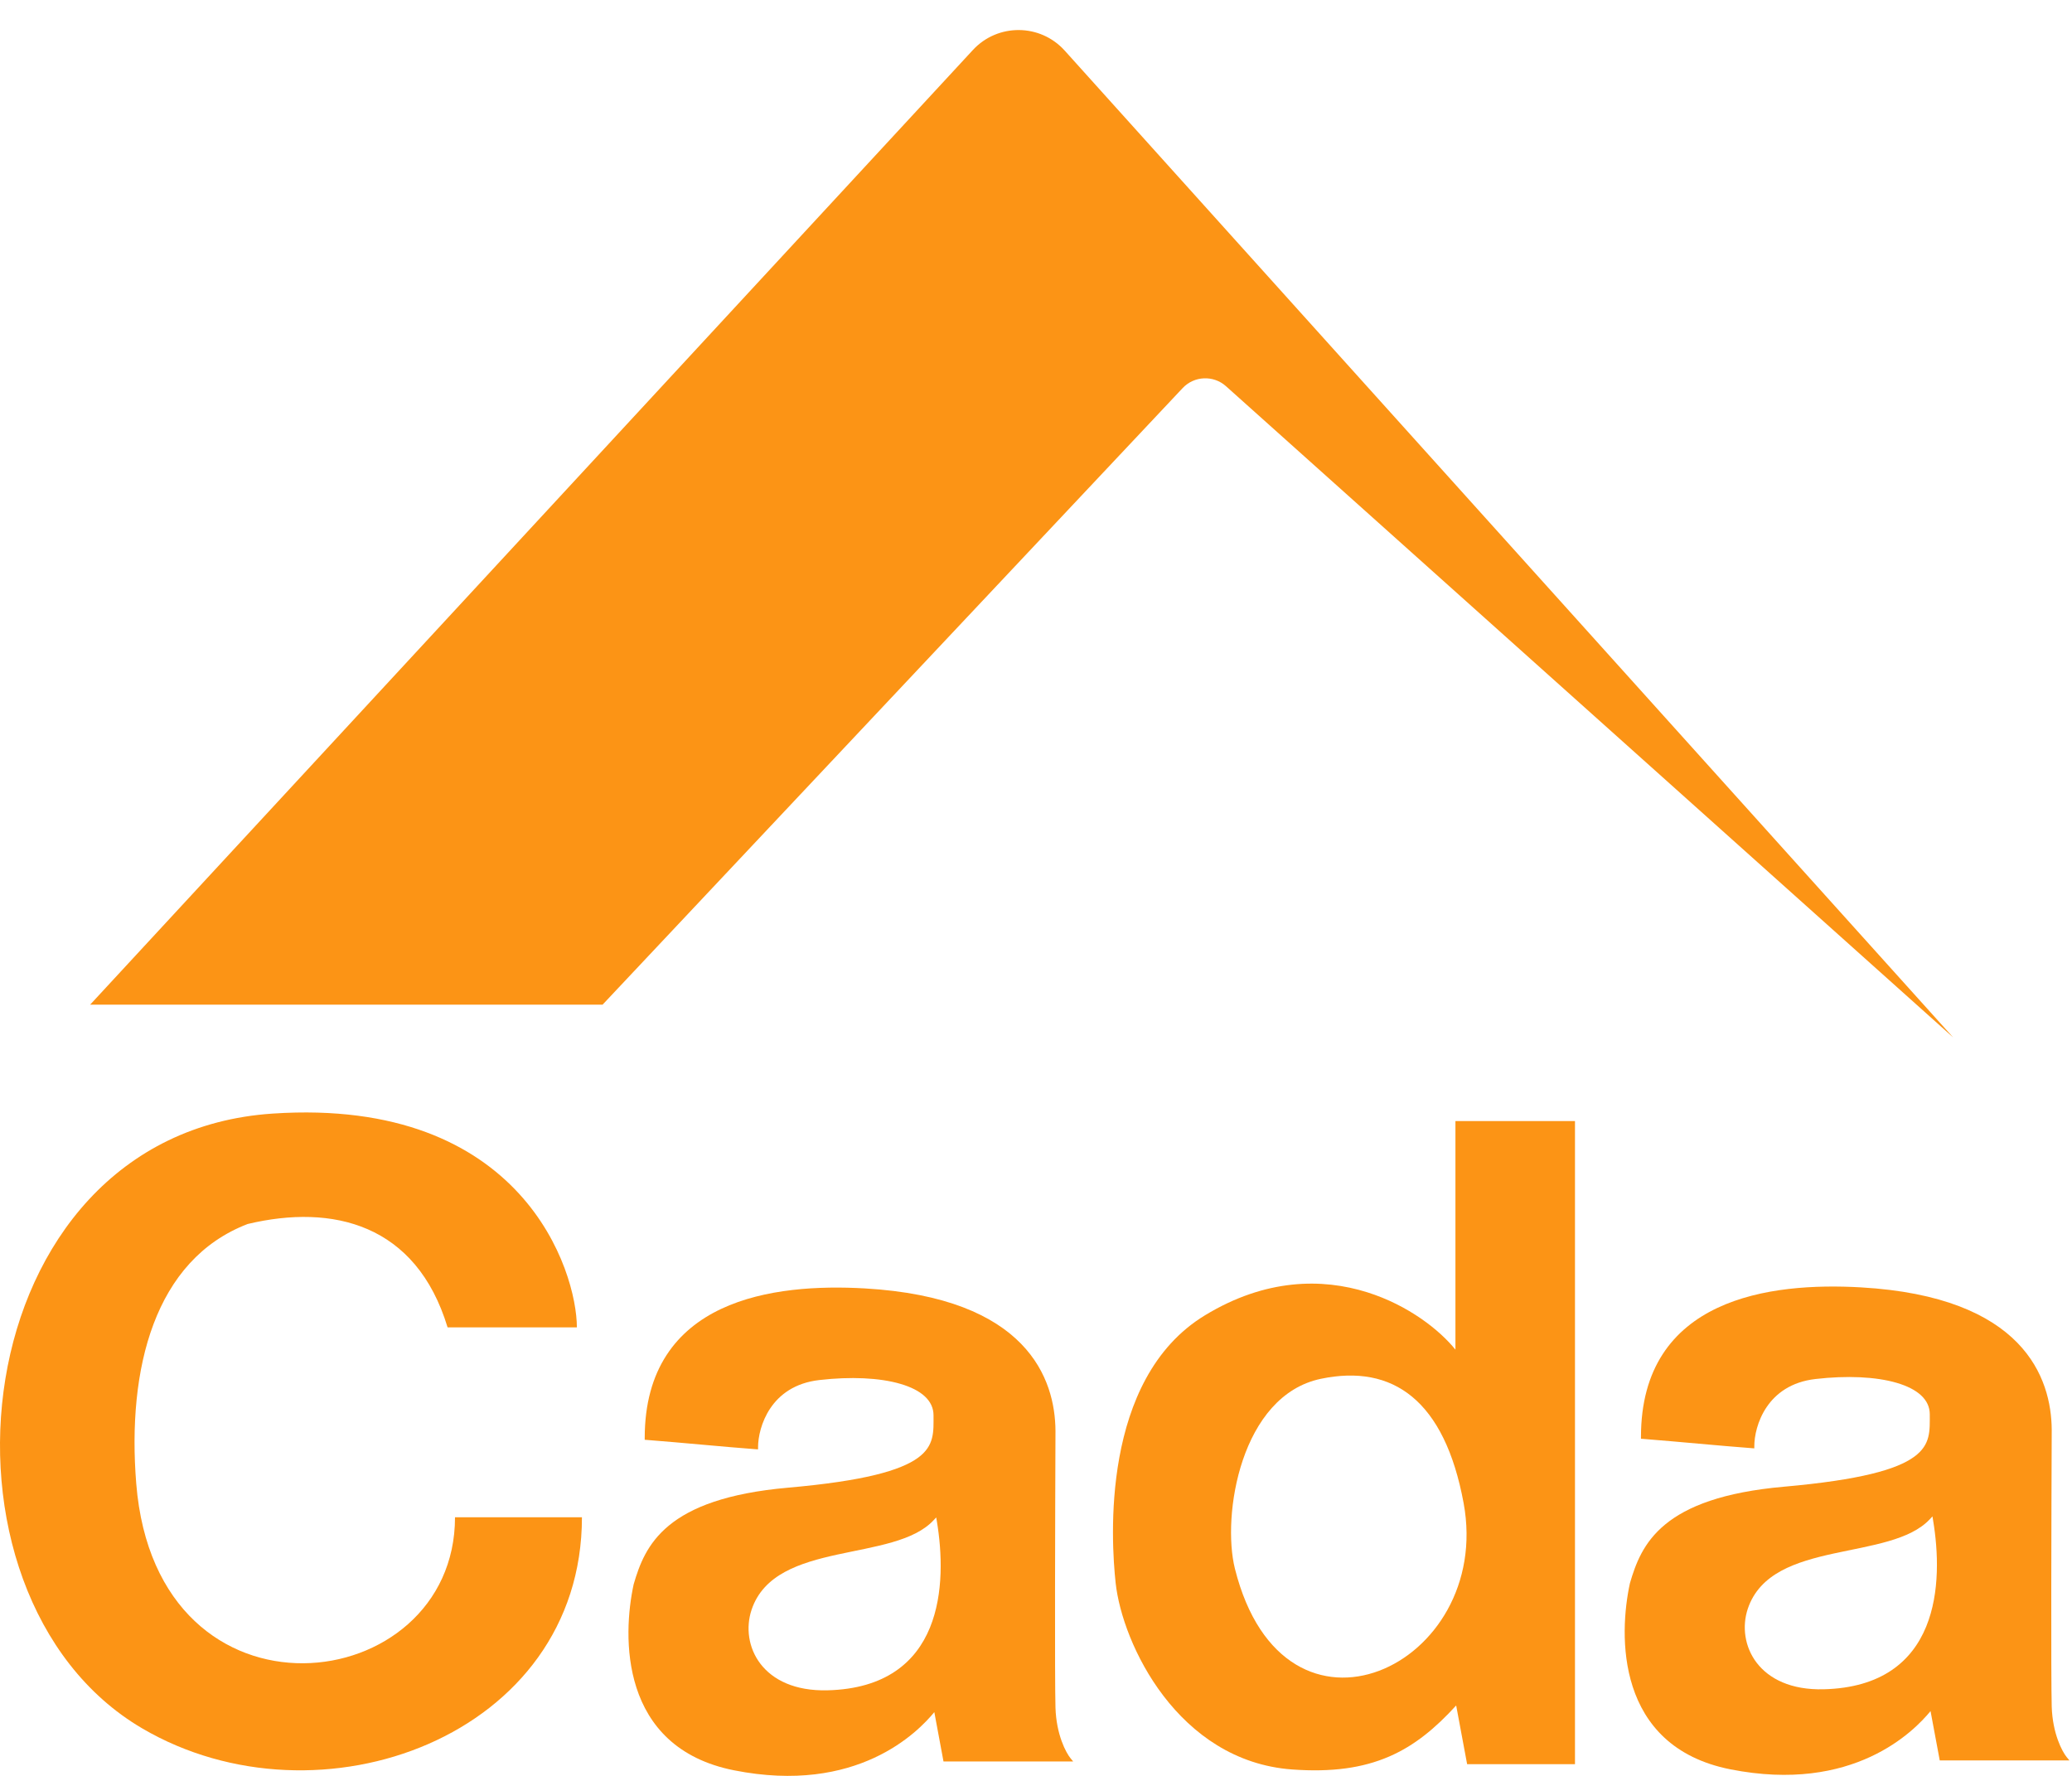
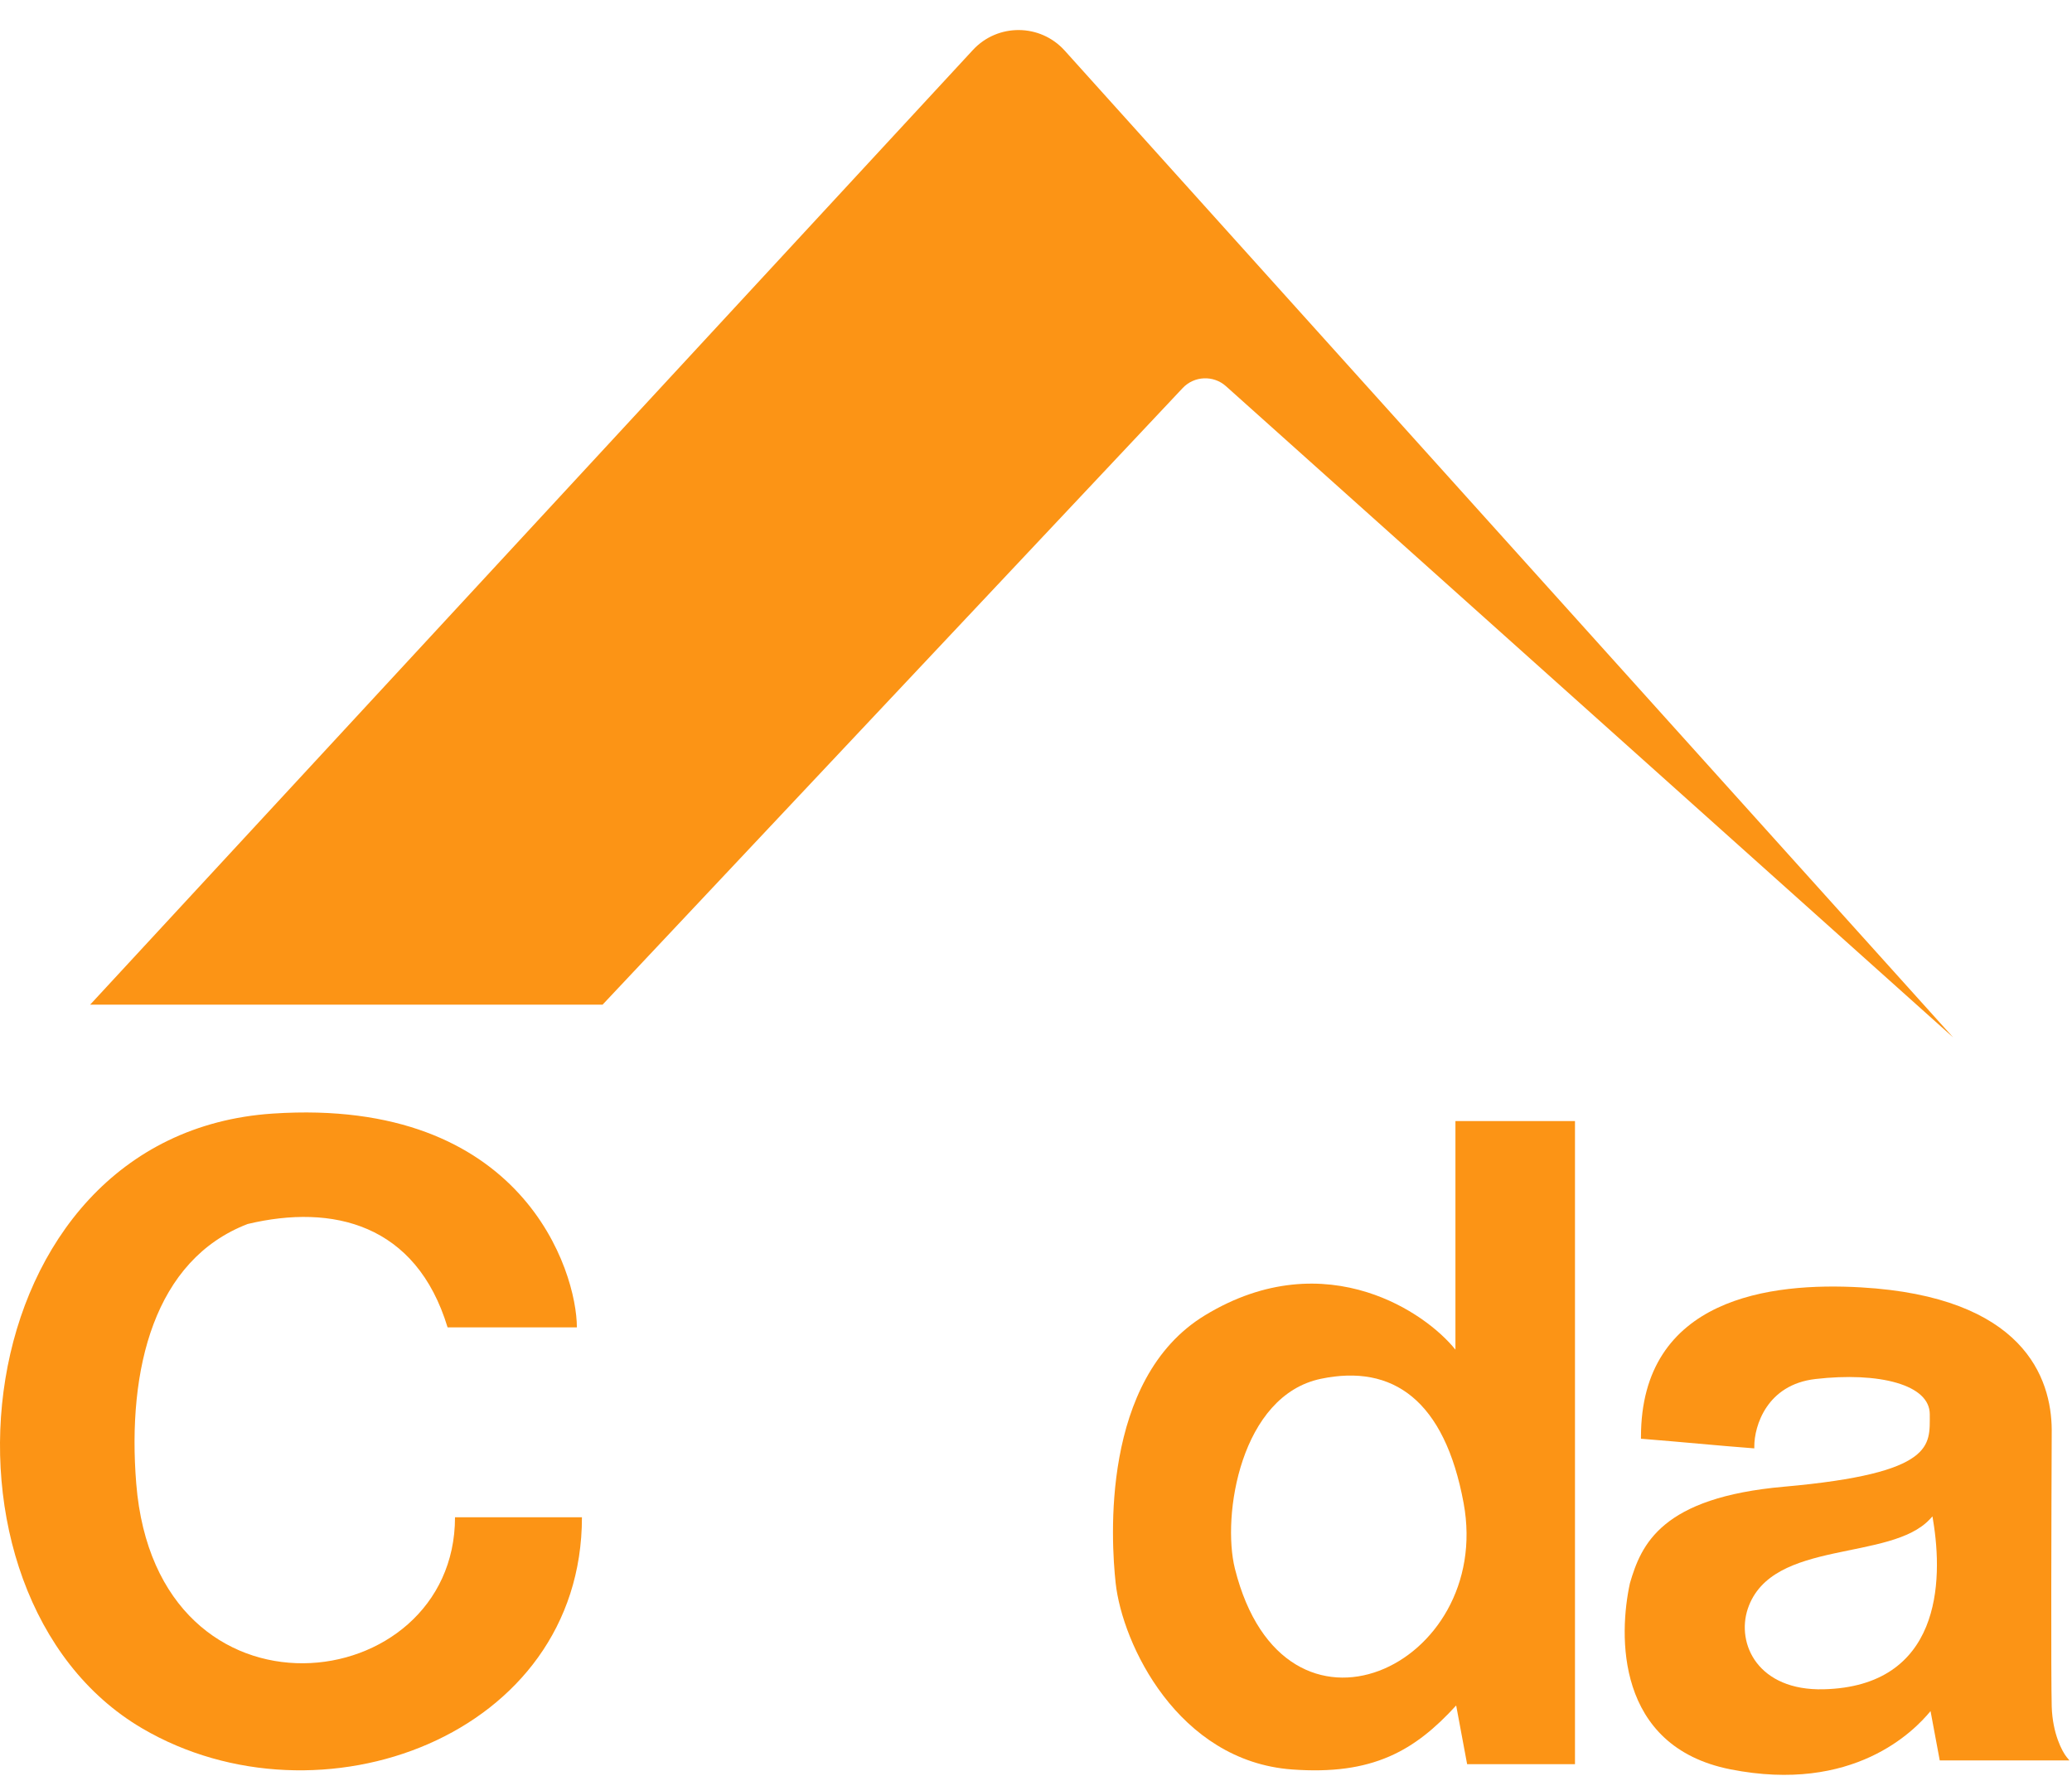
<svg xmlns="http://www.w3.org/2000/svg" width="70" height="60" viewBox="0 0 70 60" fill="none">
  <path d="M20.358 33.943H3.046L32.868 1.689C33.707 0.782 35.143 0.792 35.97 1.71L65.985 35.051L41.419 13.049C40.995 12.669 40.344 12.697 39.954 13.112L20.358 33.943Z" fill="#FC9415" />
  <path d="M19.489 44.846H15.121C14.062 41.354 11.247 40.667 8.367 41.354C5.221 42.562 4.288 46.236 4.603 50.127C5.293 58.664 15.372 57.393 15.372 51.263H19.66C19.66 58.668 10.782 61.903 4.802 58.394C-2.859 53.899 -1.329 38.321 9.218 37.623C17.681 37.062 19.489 42.971 19.489 44.846Z" fill="#FC9415" />
-   <path d="M24.361 44.224C25.837 43.528 27.692 43.443 29.212 43.53C31.957 43.688 33.568 44.45 34.494 45.399C35.421 46.348 35.652 47.474 35.658 48.34V48.341C35.647 51.075 35.63 56.77 35.658 57.695C35.686 58.608 36.014 59.22 36.167 59.405L36.256 59.513H31.875L31.865 59.459L31.565 57.846C31.016 58.514 28.96 60.638 24.8 59.812C22.857 59.427 21.911 58.285 21.502 57.022C21.095 55.765 21.22 54.391 21.407 53.53L21.408 53.526C21.597 52.878 21.86 52.149 22.602 51.539C23.342 50.93 24.552 50.446 26.621 50.263C27.908 50.15 28.86 50.004 29.564 49.833C30.268 49.661 30.72 49.465 31.01 49.255C31.297 49.046 31.427 48.821 31.487 48.586C31.549 48.345 31.538 48.092 31.538 47.817C31.538 47.323 31.128 46.962 30.418 46.755C29.713 46.549 28.74 46.504 27.681 46.626C26.85 46.721 26.335 47.12 26.026 47.578C25.715 48.038 25.61 48.56 25.61 48.898V48.968L25.54 48.964C24.384 48.877 23.114 48.748 21.842 48.649L21.781 48.645V48.585C21.781 47.414 22.055 46.498 22.516 45.787C22.977 45.076 23.622 44.573 24.361 44.224ZM31.538 51.365C31.209 51.717 30.718 51.939 30.143 52.106C29.567 52.274 28.921 52.385 28.284 52.524C27.651 52.663 27.028 52.83 26.515 53.11C25.999 53.392 25.591 53.789 25.391 54.388C25.194 54.979 25.277 55.674 25.692 56.215C26.109 56.757 26.851 57.136 27.953 57.109C28.934 57.085 29.681 56.847 30.243 56.468C30.805 56.09 31.179 55.572 31.416 54.994C31.889 53.84 31.824 52.441 31.651 51.399L31.629 51.268L31.538 51.365Z" fill="#FC9415" />
  <path d="M58.018 44.19C59.494 43.493 61.348 43.408 62.869 43.495C65.613 43.653 67.225 44.416 68.151 45.364C69.077 46.313 69.309 47.439 69.315 48.305V48.306C69.303 51.04 69.287 56.735 69.315 57.66C69.343 58.574 69.671 59.185 69.824 59.37L69.913 59.478H65.532L65.522 59.424L65.221 57.811C64.673 58.479 62.617 60.603 58.456 59.778C56.514 59.392 55.568 58.25 55.159 56.987C54.751 55.73 54.877 54.357 55.064 53.495L55.065 53.491C55.254 52.844 55.516 52.114 56.258 51.504C56.999 50.895 58.209 50.411 60.278 50.229C61.565 50.115 62.517 49.969 63.22 49.798C63.925 49.627 64.376 49.431 64.666 49.22C64.954 49.011 65.084 48.787 65.144 48.551C65.205 48.31 65.195 48.057 65.195 47.782C65.195 47.288 64.784 46.927 64.075 46.72C63.37 46.514 62.397 46.469 61.337 46.591C60.506 46.686 59.991 47.085 59.682 47.543C59.371 48.003 59.267 48.525 59.267 48.863V48.934L59.197 48.929C58.04 48.842 56.77 48.714 55.498 48.614L55.438 48.611V48.55C55.438 47.379 55.711 46.463 56.172 45.752C56.633 45.041 57.279 44.538 58.018 44.19ZM65.195 51.33C64.866 51.682 64.374 51.904 63.799 52.071C63.224 52.239 62.578 52.35 61.941 52.489C61.308 52.628 60.685 52.795 60.171 53.075C59.656 53.357 59.248 53.755 59.047 54.354C58.85 54.944 58.934 55.639 59.349 56.18C59.766 56.722 60.508 57.102 61.61 57.074C62.59 57.05 63.338 56.812 63.9 56.434C64.462 56.055 64.836 55.537 65.073 54.959C65.546 53.806 65.481 52.407 65.307 51.364L65.286 51.233L65.195 51.33Z" fill="#FC9415" />
  <path d="M53.209 59.604H49.565L49.555 59.55L49.195 57.621C48.488 58.395 47.781 58.98 46.927 59.348C46.038 59.732 44.997 59.882 43.647 59.783C41.722 59.641 40.287 58.58 39.308 57.299C38.33 56.02 37.802 54.516 37.69 53.475C37.614 52.771 37.486 51.053 37.816 49.242C38.146 47.432 38.936 45.517 40.705 44.441C42.759 43.191 44.671 43.185 46.186 43.66C47.584 44.098 48.644 44.945 49.17 45.599V37.877H53.209V59.604ZM49.447 50.786C48.805 47.306 47.056 46.079 44.63 46.583C41.913 47.146 41.27 51.206 41.721 53.003C43.391 59.651 50.461 56.285 49.447 50.786Z" fill="#FC9415" />
</svg>